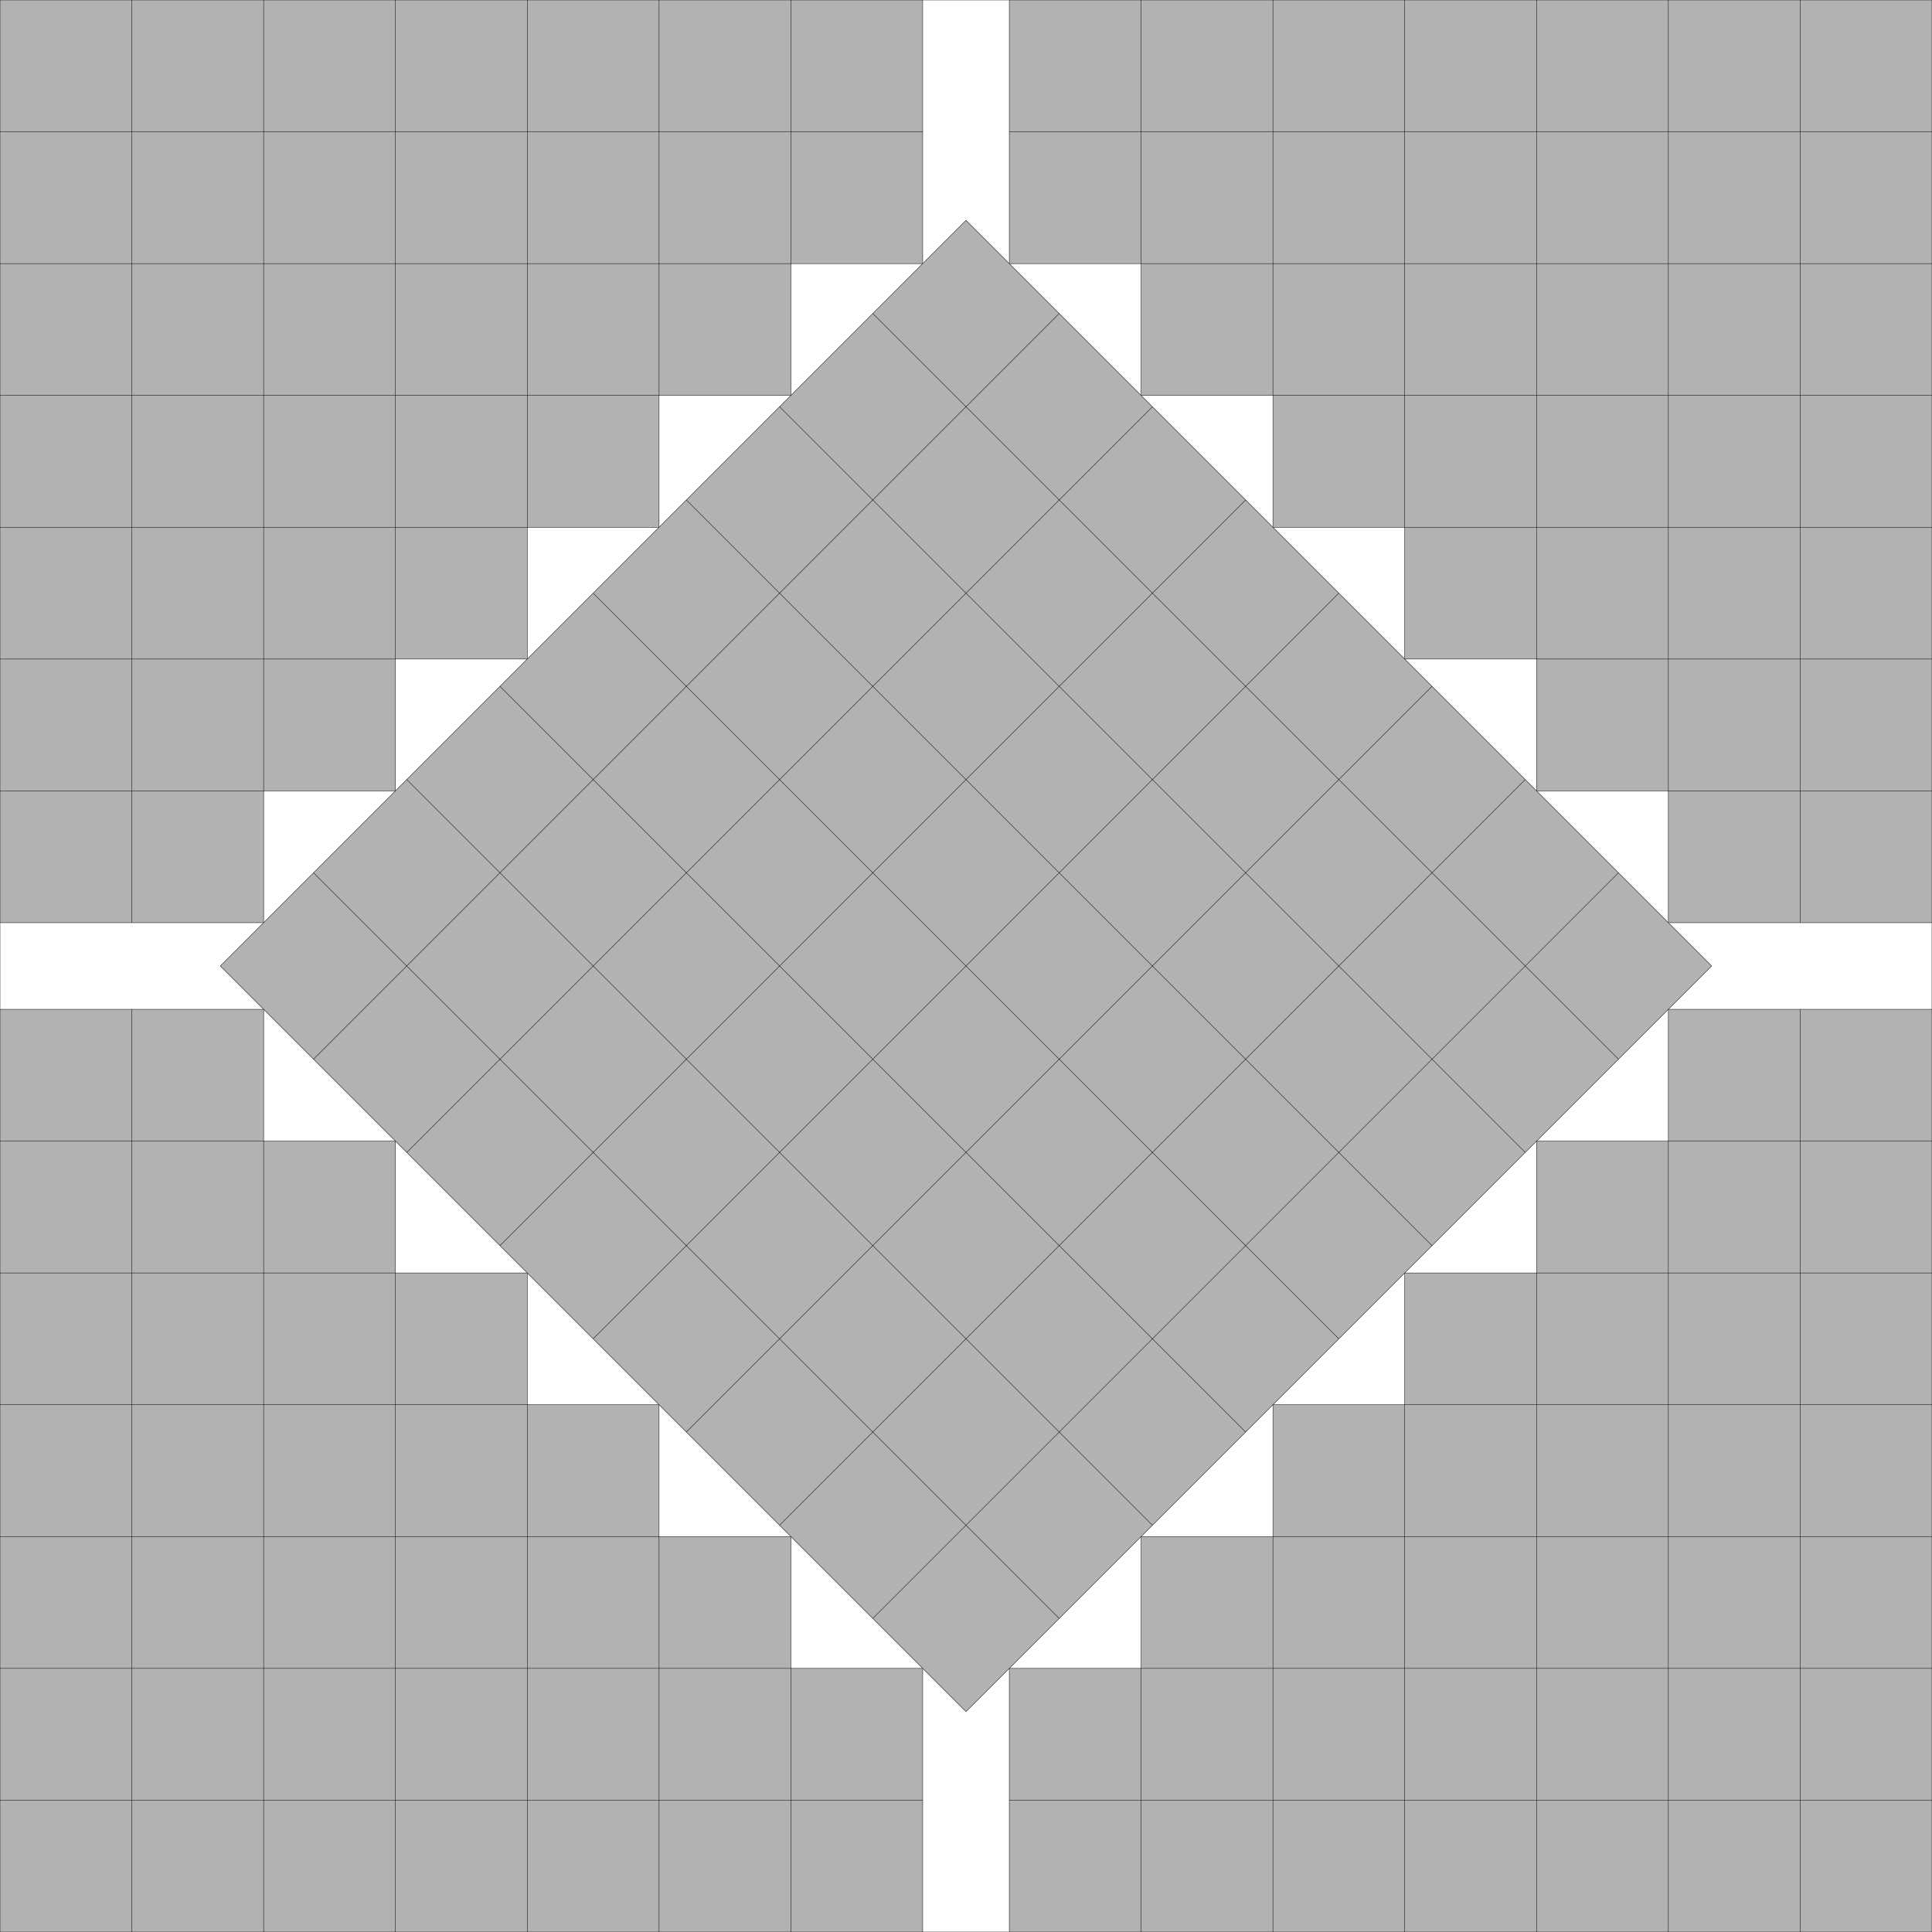
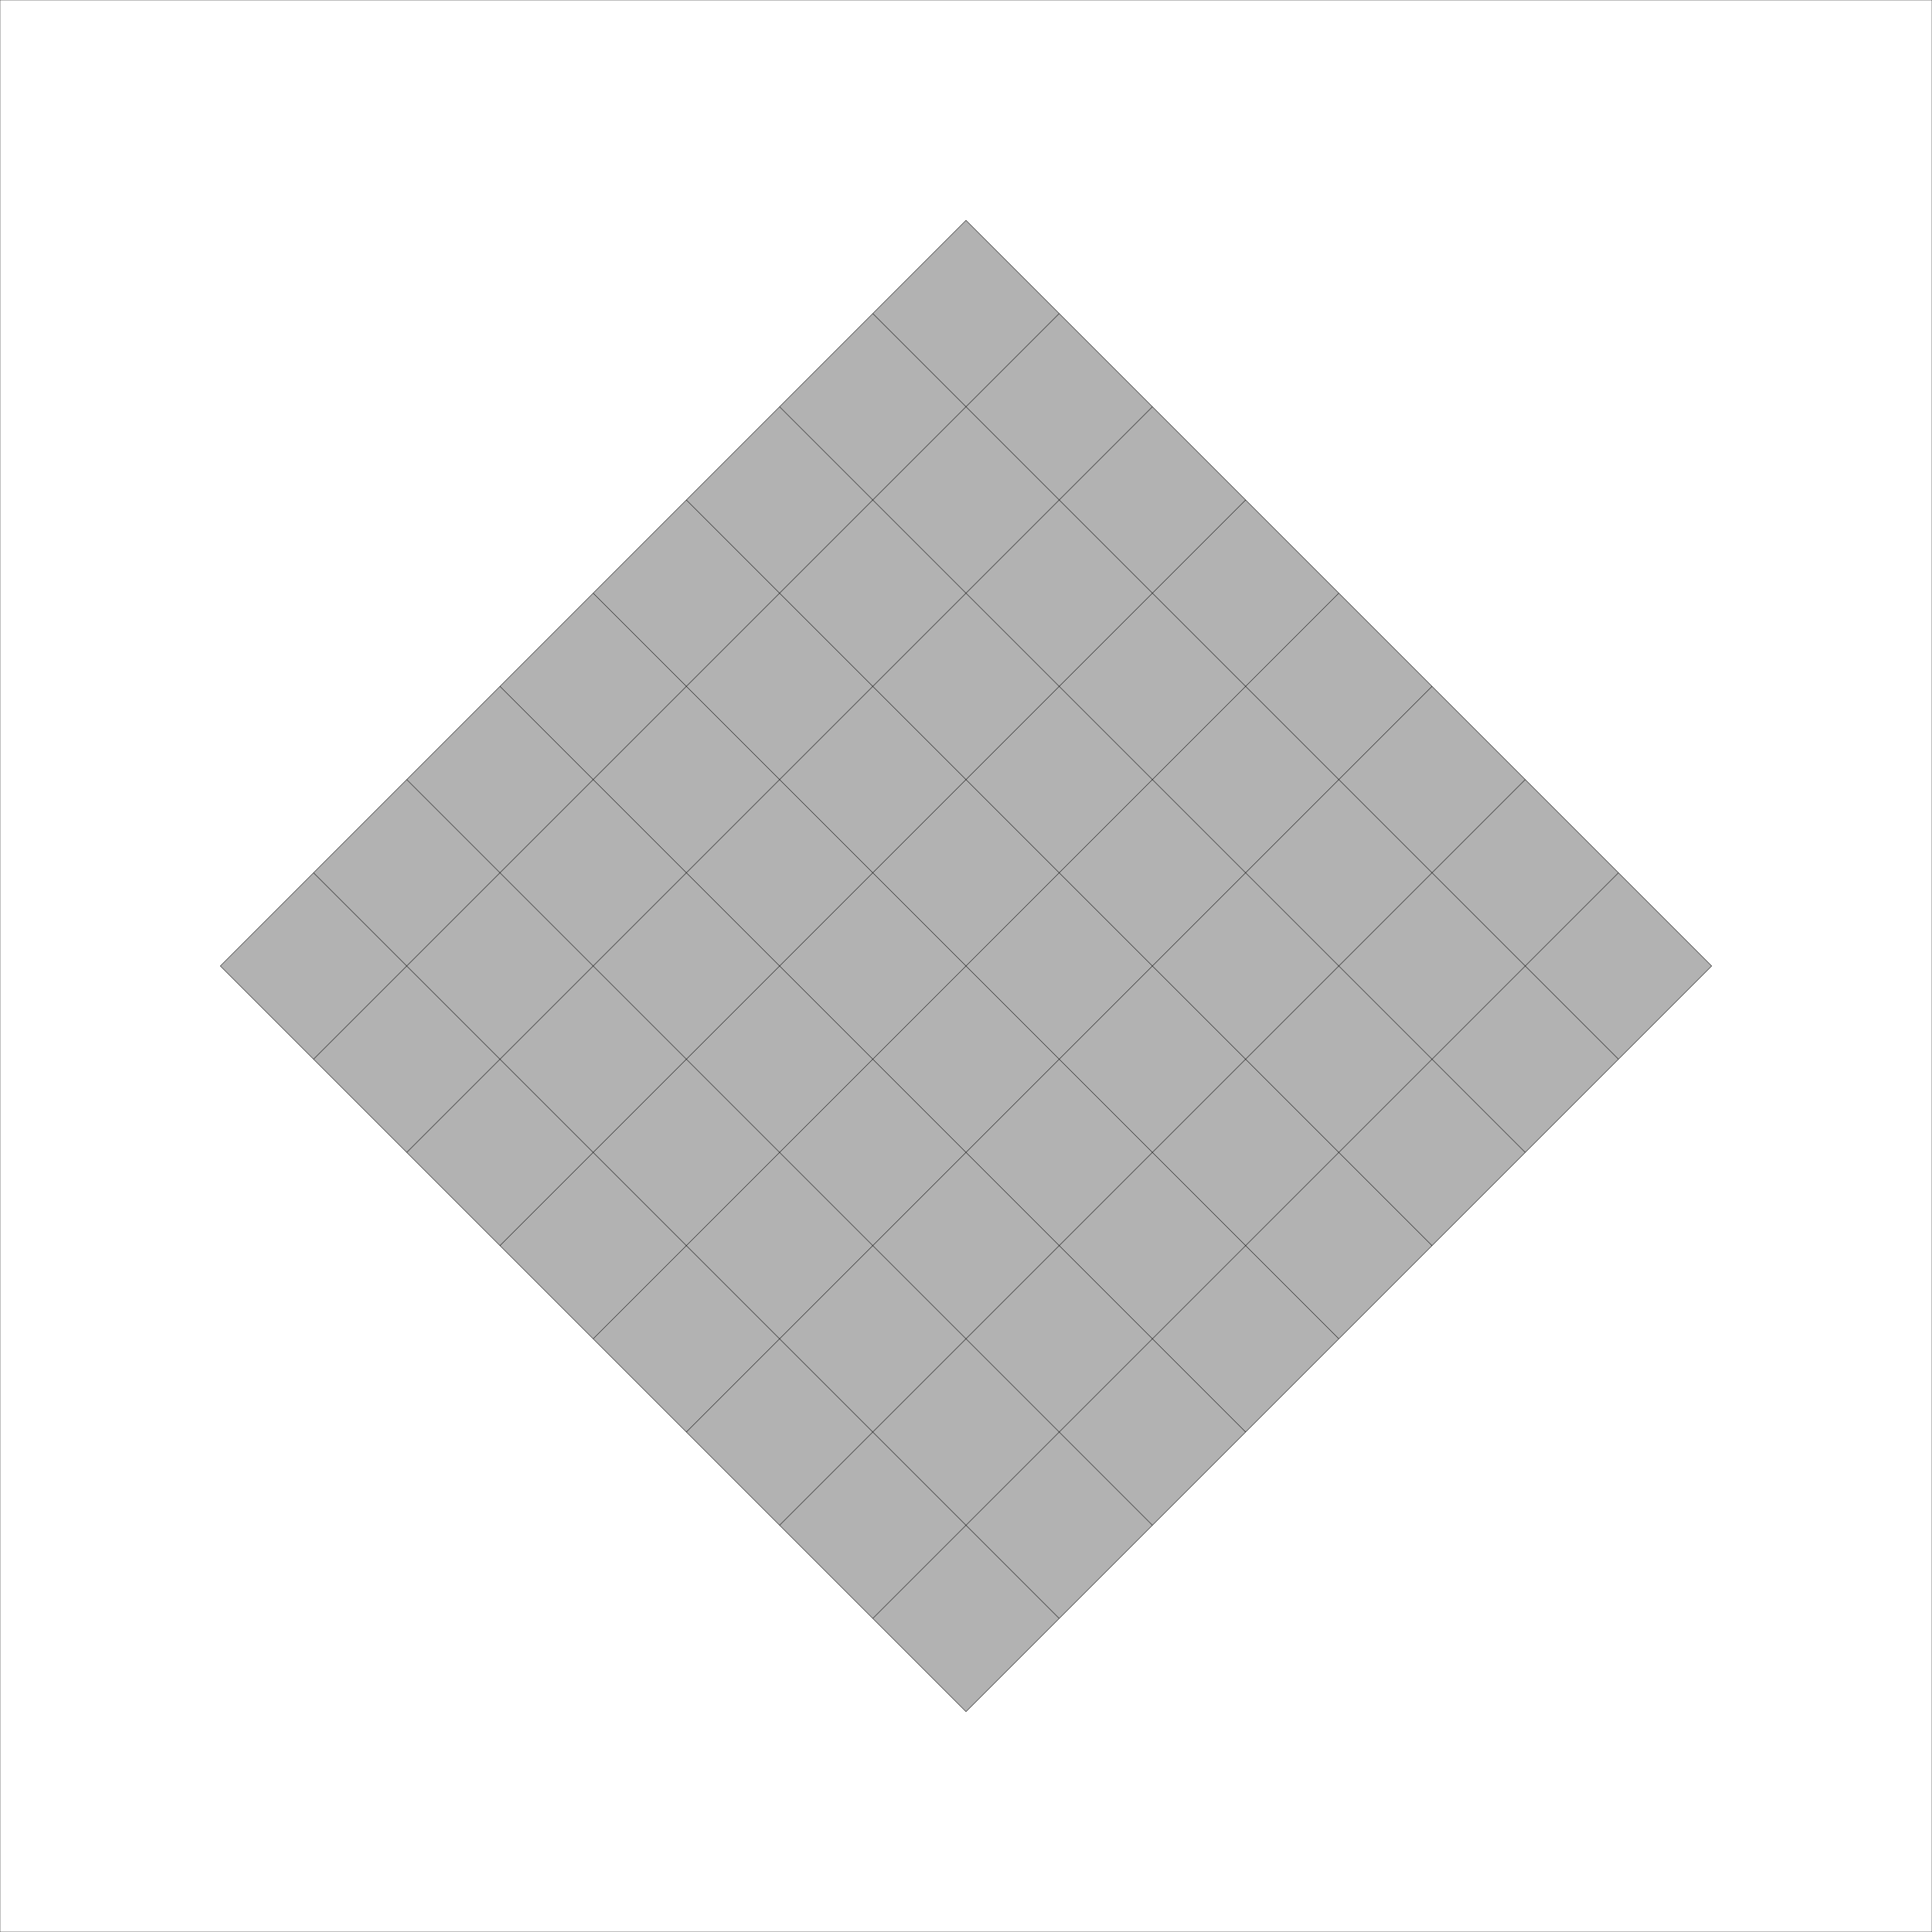
<svg xmlns="http://www.w3.org/2000/svg" xmlns:xlink="http://www.w3.org/1999/xlink" width="100%" height="100%" viewBox="0 0 14.657 14.657" style="fill:#B2B2B2; stroke:black; stroke-width:0.003" id="svg">
  <rect x="0" y="0" width="14.657" height="14.657" fill="#808080" stroke="none" />
  <script xlink:href="svgDisp.js" />
  <defs>
    <rect width="14.657" height="14.657" id="outer" />
    <g id="stairs">
-       <path style="stroke:none" d="M0,0 H7 V2 H6 V3 H5 V4 H4 V5 H3 V6 H2 V7 H0" />
-       <path style="fill:none" d="M7,0 V2 H0                                          M6,0 V3 H0                                          M5,0 V4 H0                                          M4,0 V5 H0                                          M3,0 V6 H0                                          M2,0 V7 H0                                          M1,0 V7                                          M0,1 H7" />
-     </g>
+       </g>
  </defs>
  <use xlink:href="#outer" style="fill:white; stroke:none" />
  <use xlink:href="#stairs" />
  <use xlink:href="#stairs" transform="translate(0   14.657) scale( 1 -1)" />
  <use xlink:href="#stairs" transform="translate(14.657 0  ) scale(-1  1)" />
  <use xlink:href="#stairs" transform="translate(14.657 14.657) scale(-1 -1)" />
  <g transform="translate(4.5 4.5) rotate(45) translate(0 -4)">
    <rect width="8" height="8" />
    <path style="fill:none" d="M0,1 H8 M1,0 V8                                    M0,2 H8 M2,0 V8                                    M0,3 H8 M3,0 V8                                    M0,4 H8 M4,0 V8                                    M0,5 H8 M5,0 V8                                    M0,6 H8 M6,0 V8                                    M0,7 H8 M7,0 V8" />
  </g>
  <use xlink:href="#outer" style="fill:none" />
</svg>